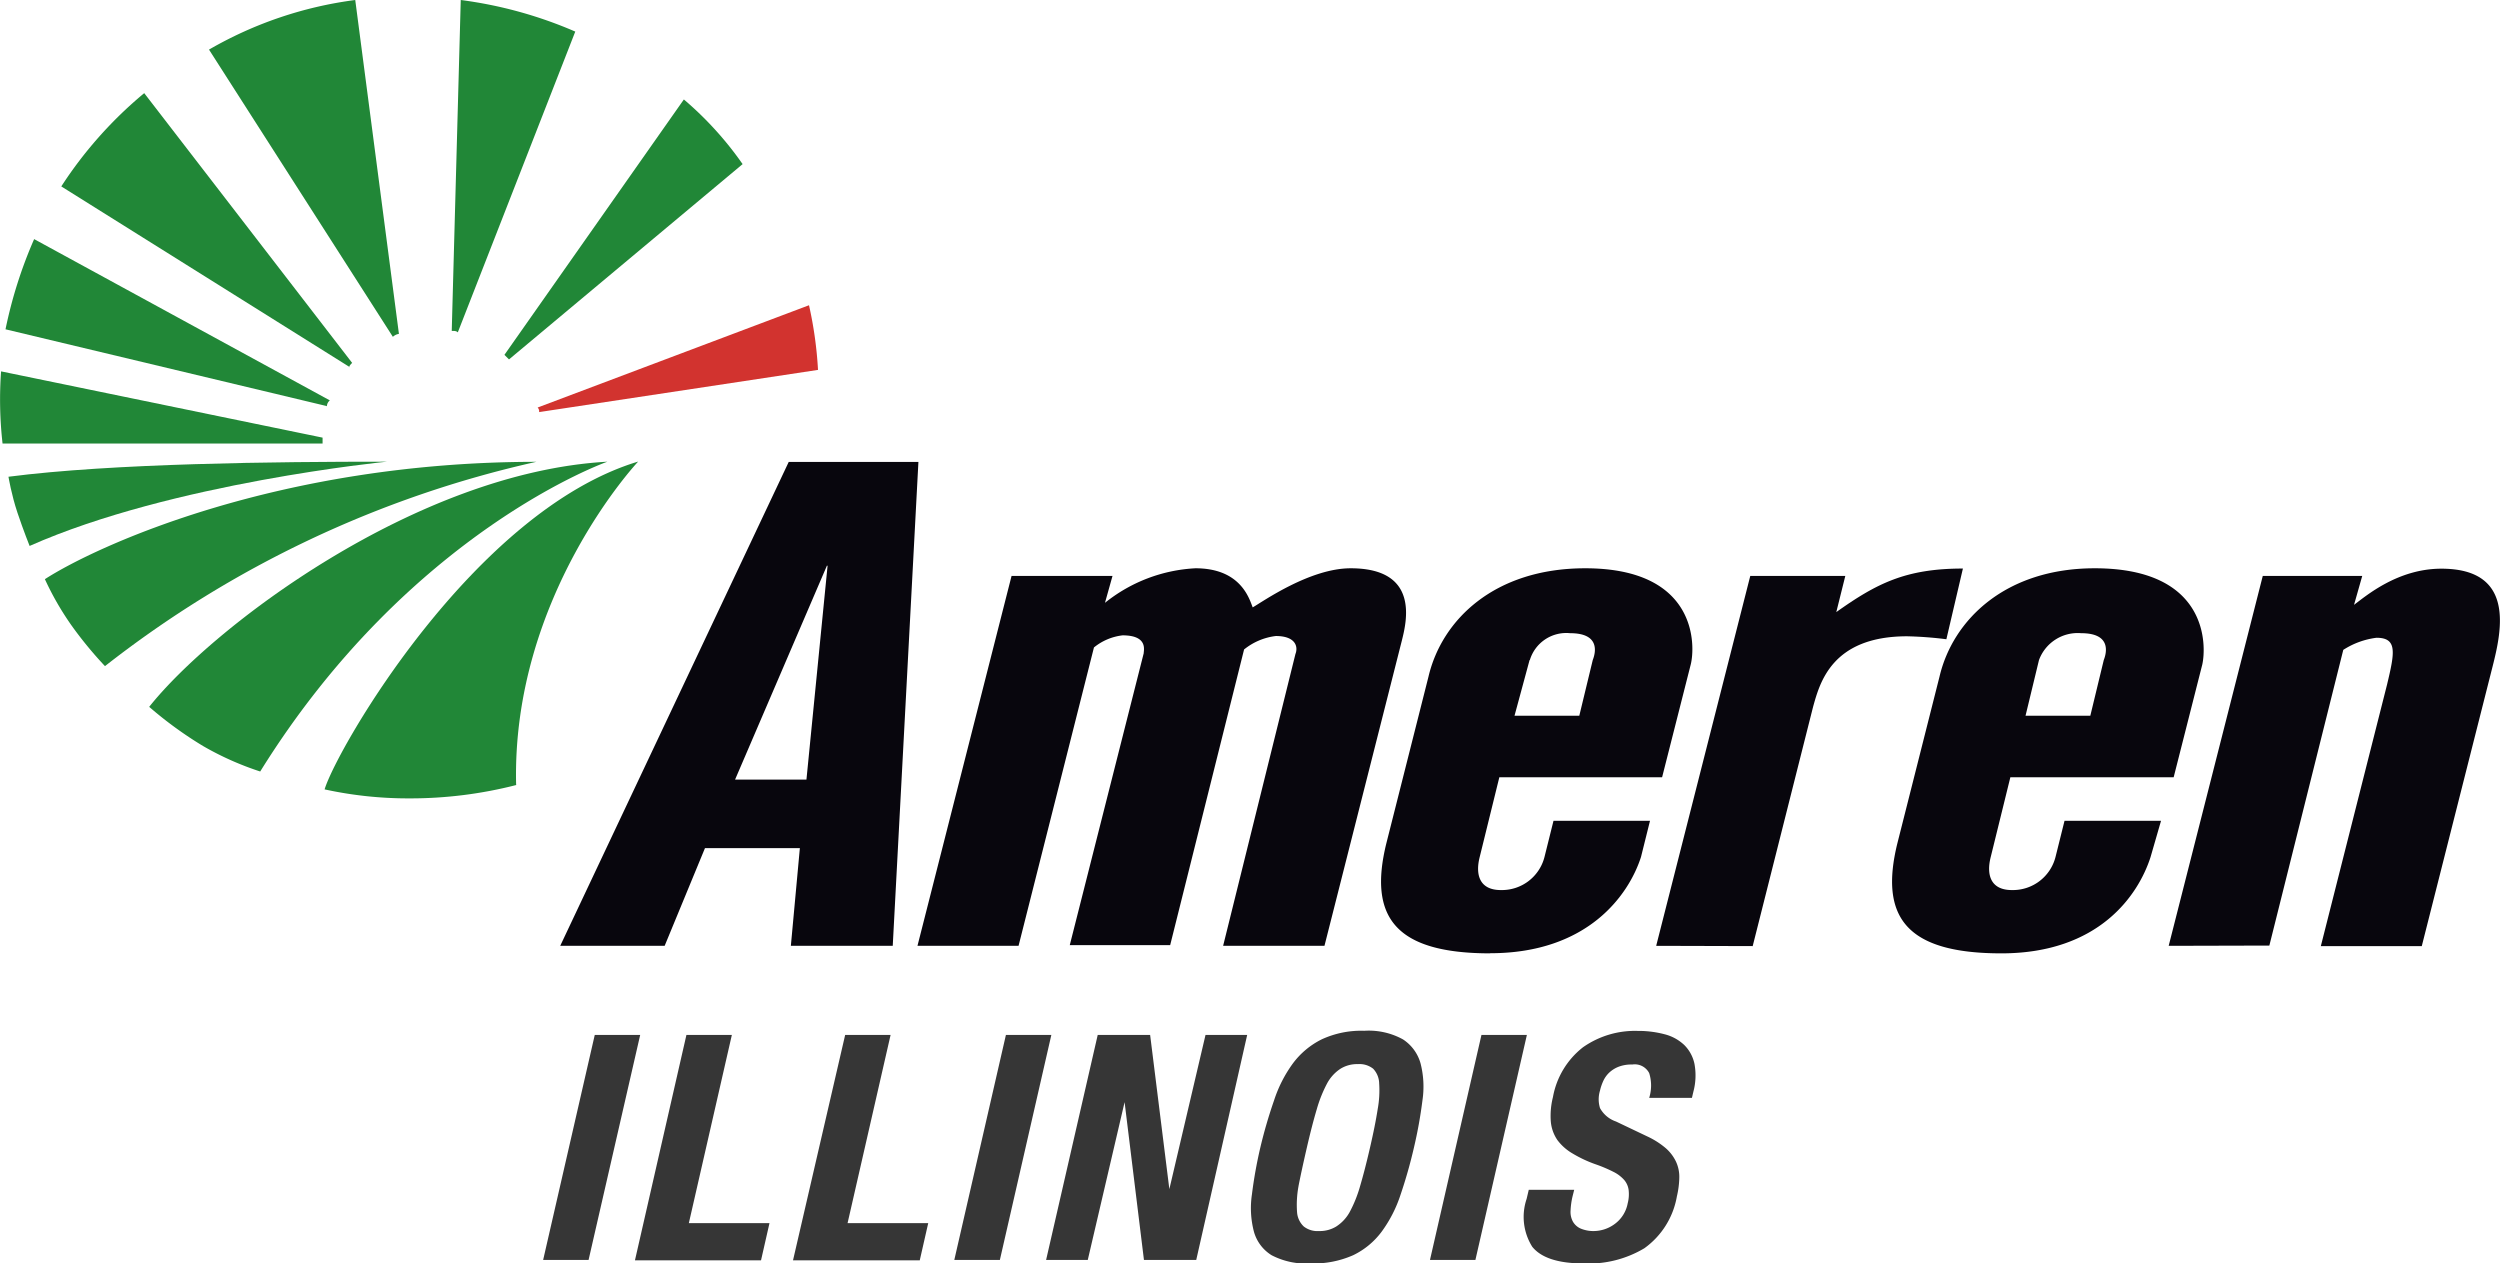
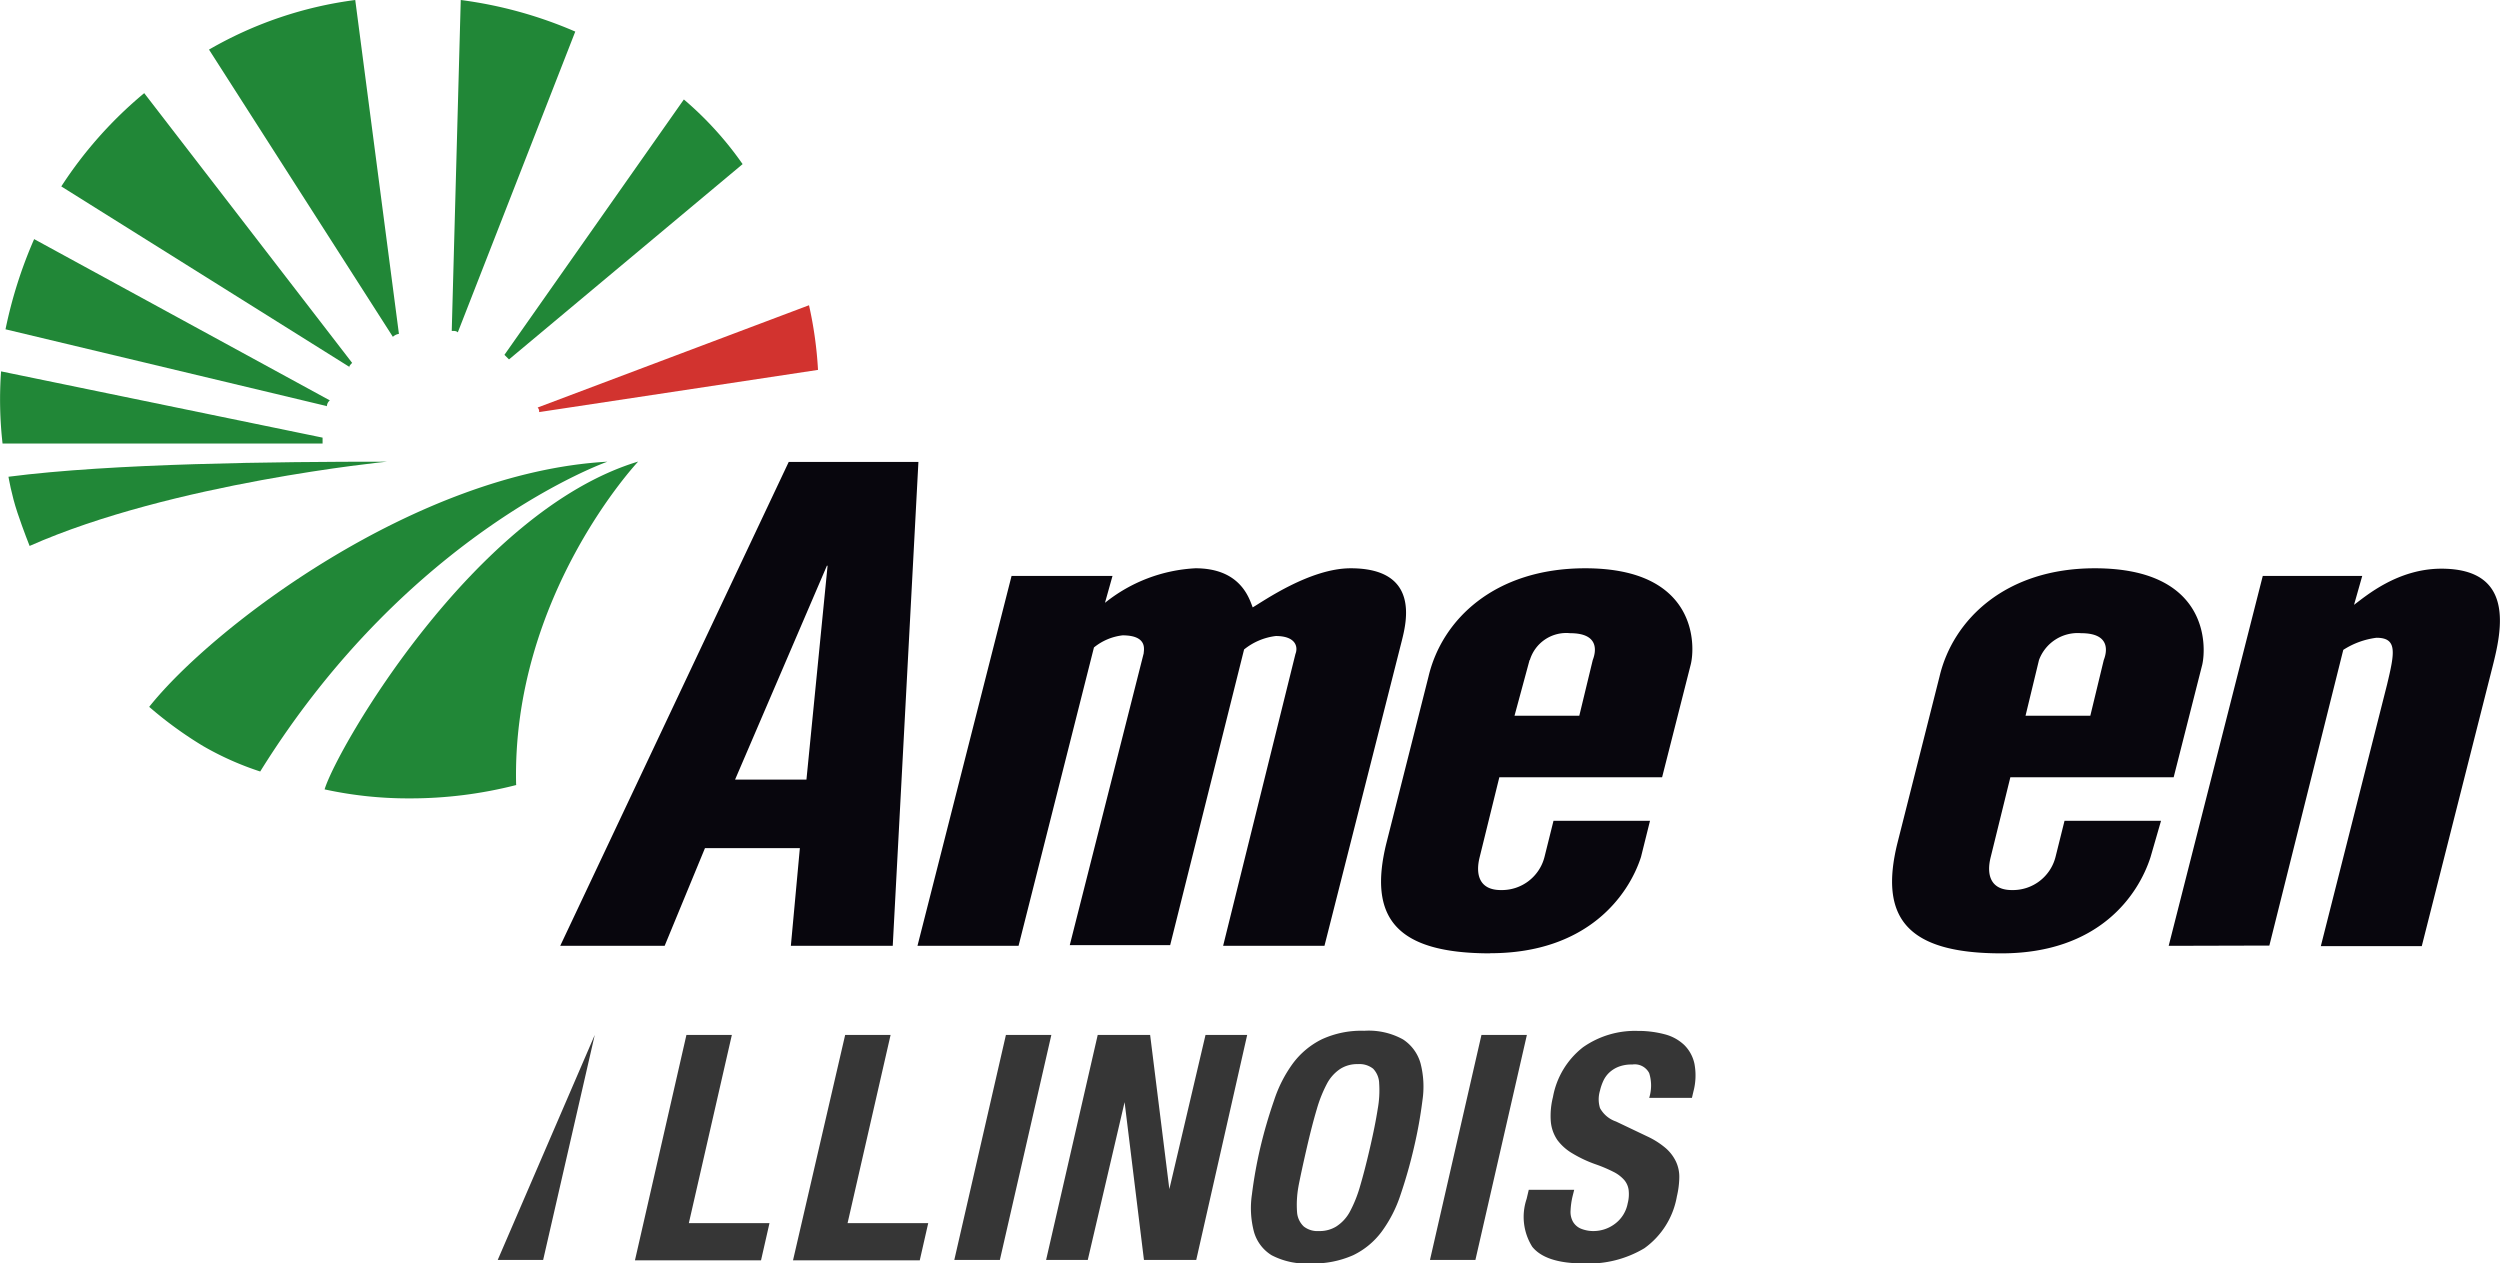
<svg xmlns="http://www.w3.org/2000/svg" data-name="Layer 1" version="1.1" viewBox="0 0 186 94">
  <style>.logo-cls-4 { fill:#363636; } .logo-cls-3 { fill:#08060d; } .logo-cls-2 { fill:#d2332f; } .logo-cls-1 { fill:#218737; }</style>
  <title>logo_ameren_illinois</title>
  <path class="logo-cls-1" d="m24 33h-23.81a29.19 29.19 0 0 1-0.11-5.37l23.92 4.93z" style="" />
  <path class="logo-cls-2" d="m40 30.32 20.19-7.61a29.26 29.26 0 0 1 0.67 4.81l-20.75 3.14a0.41 0.41 0 0 0-0.11-0.34z" style="" />
  <path class="logo-cls-1" d="m24.3 30.21-23.89-5.71a33.45 33.45 0 0 1 2.13-6.71l22 12a0.58 0.58 0 0 0-0.22 0.45z" style="" />
  <path class="logo-cls-1" d="m37.53 26.4 13.35-19a25.37 25.37 0 0 1 4.37 4.81l-17.38 14.53z" style="" />
  <path class="logo-cls-1" d="m26 27.3-21.44-13.43a30.74 30.74 0 0 1 6.17-6.94l15.47 20.07c-0.11 0.11-0.22 0.22-0.22 0.34z" style="" />
  <path class="logo-cls-1" d="m33.61 24.61 0.67-24.61a31.66 31.66 0 0 1 8.52 2.35l-8.74 22.38c-0.11-0.11-0.22-0.11-0.45-0.11z" style="" />
  <path class="logo-cls-1" d="m29.23 25.06-13.68-21.37a29.22 29.22 0 0 1 10.88-3.69l3.25 24.84a0.85 0.85 0 0 0-0.45 0.22z" style="" />
  <path class="logo-cls-1" d="m2.2 40.61s-0.45-1.12-0.9-2.46-0.67-2.68-0.67-2.68c7.74-1 19.85-1.12 28.15-1.12 0 0-16 1.57-26.58 6.27z" style="" />
  <path class="logo-cls-1" d="m19.36 57.4a22.23 22.23 0 0 1-4.26-1.9 28.9 28.9 0 0 1-4-2.91c4.71-5.93 19.85-17.45 34.09-18.24 0 0-14.69 5.15-25.8 23z" style="" />
  <path class="logo-cls-1" d="m38.43 58.4a31.7 31.7 0 0 1-8 1 29.12 29.12 0 0 1-6.28-0.67c0.9-3 11.1-20.7 23.33-24.39 0 0-9.42 10-9.08 24.05z" style="" />
-   <path class="logo-cls-1" d="m7.81 49.56a29.29 29.29 0 0 1-2.47-3 21.69 21.69 0 0 1-2-3.47c3.81-2.46 17.38-8.73 36.56-8.73a80.48 80.48 0 0 0-32.09 15.2z" style="" />
  <path class="logo-cls-3" d="m41.68 70.37 17-36h9.65l-1.91 36h-7.58l0.67-7.27h-7.06l-3 7.27zm19.85-28.3-6.84 15.93h5.31l1.57-15.89z" style="" />
  <path class="logo-cls-3" d="m68.26 70.37 7-27.52h7.51l-0.56 2a11.69 11.69 0 0 1 6.73-2.57c3.36 0 4 2.24 4.26 2.91 0.78-0.45 4.26-2.91 7.29-2.91 5.16 0 4.15 4 3.81 5.37l-5.76 22.72h-7.54l5.38-21.71c0.22-0.56 0-1.34-1.46-1.34a4.63 4.63 0 0 0-2.36 1l-5.5 22h-7.47l5.5-21.71c0-0.22 0.34-1.34-1.57-1.34a4.12 4.12 0 0 0-2.13 0.9l-5.61 22.2z" style="" />
  <path class="logo-cls-3" d="m110.88 70.93c-7.07 0-9.08-2.69-7.74-8.17l3.14-12.42c1-4.25 4.93-8.06 11.66-8.06 8.41 0 8.19 5.82 7.85 7.16l-2.13 8.39h-12.11l-1.46 5.93c-0.34 1.34 0 2.46 1.57 2.46a3.27 3.27 0 0 0 3.25-2.46l0.67-2.69h7.18l-0.67 2.69c-0.9 2.8-3.93 7.16-11.22 7.16zm2.92-21.82-1.12 4.14h4.82l1-4.14c0.22-0.56 0.56-2-1.68-2a2.83 2.83 0 0 0-3 2z" style="" />
-   <path class="logo-cls-3" d="m123.22 70.37 7-27.52h7.07l-0.67 2.69c3-2.13 5.16-3.24 9.42-3.24l-1.23 5.26a27.68 27.68 0 0 0-2.92-0.22c-5.61 0-6.5 3.47-7 5.26l-4.49 17.79z" style="" />
  <path class="logo-cls-3" d="m148.9 70.93c-7.07 0-9.08-2.69-7.74-8.17l3.14-12.42c1-4.25 4.93-8.06 11.55-8.06 8.52 0 8.3 5.82 8 7.16l-2.13 8.39h-12.15l-1.46 5.93c-0.34 1.34 0 2.46 1.57 2.46a3.27 3.27 0 0 0 3.25-2.46l0.67-2.69h7.18l-0.78 2.7c-0.9 2.8-3.81 7.16-11.1 7.16zm2.8-21.82-1 4.14h4.82l1-4.14c0.22-0.56 0.56-2-1.68-2a3.07 3.07 0 0 0-3.14 2z" style="" />
  <path class="logo-cls-3" d="m161.35 70.37 7-27.52h7.4l-0.61 2.15c0.9-0.67 3.25-2.69 6.5-2.69 5.5 0 4.49 4.59 3.81 7.27l-5.27 20.81h-7.51l4.93-19.47c0.56-2.35 0.79-3.47-0.79-3.47a5.93 5.93 0 0 0-2.47 0.9l-5.5 22z" style="" />
-   <path class="logo-cls-4" d="m44.25 77h3.38l-3.84 16.74h-3.38z" style="" />
+   <path class="logo-cls-4" d="m44.25 77l-3.84 16.74h-3.38z" style="" />
  <path class="logo-cls-4" d="m51.07 77h3.38l-3.2 14h6l-0.63 2.77h-9.38z" style="" />
  <path class="logo-cls-4" d="m62.88 77h3.38l-3.2 14h6l-0.63 2.77h-9.43z" style="" />
  <path class="logo-cls-4" d="m74.84 77h3.38l-3.83 16.74h-3.39z" style="" />
  <path class="logo-cls-4" d="m87 88.47 2.69-11.47h3.1l-3.79 16.74h-3.89l-1.44-11.74-2.74 11.74h-3.1l3.84-16.74h3.9z" style="" />
  <path class="logo-cls-4" d="m94.79 81.87a9.79 9.79 0 0 1 1.4-2.75 6 6 0 0 1 2.14-1.79 7 7 0 0 1 3.17-0.64 5.27 5.27 0 0 1 2.88 0.64 3.13 3.13 0 0 1 1.31 1.79 6.94 6.94 0 0 1 0.14 2.75 33.63 33.63 0 0 1-0.63 3.5 36.17 36.17 0 0 1-1 3.52 9.76 9.76 0 0 1-1.4 2.74 5.74 5.74 0 0 1-2.13 1.76 7.29 7.29 0 0 1-3.17 0.61 5.55 5.55 0 0 1-2.89-0.61 3 3 0 0 1-1.32-1.76 6.92 6.92 0 0 1-0.15-2.74 33.48 33.48 0 0 1 0.63-3.52 35.66 35.66 0 0 1 1.02-3.5zm1.82 6.38a7.63 7.63 0 0 0-0.11 1.92 1.62 1.62 0 0 0 0.5 1.08 1.65 1.65 0 0 0 1.13 0.34 2.35 2.35 0 0 0 1.29-0.34 3 3 0 0 0 1-1.08 9.5 9.5 0 0 0 0.77-1.92q0.35-1.18 0.74-2.87t0.57-2.86a7.74 7.74 0 0 0 0.11-1.92 1.63 1.63 0 0 0-0.45-1.09 1.65 1.65 0 0 0-1.13-0.34 2.35 2.35 0 0 0-1.29 0.34 3 3 0 0 0-1 1.09 9.79 9.79 0 0 0-0.77 1.92q-0.35 1.17-0.74 2.86t-0.62 2.86z" style="" />
  <path class="logo-cls-4" d="m110.22 77h3.38l-3.83 16.74h-3.38z" style="" />
  <path class="logo-cls-4" d="m117 89a5.65 5.65 0 0 0-0.15 1.07 1.51 1.51 0 0 0 0.17 0.81 1.24 1.24 0 0 0 0.57 0.52 2.45 2.45 0 0 0 1 0.19 2.65 2.65 0 0 0 1.51-0.5 2.46 2.46 0 0 0 1-1.56 2.7 2.7 0 0 0 0.07-1 1.44 1.44 0 0 0-0.33-0.74 2.61 2.61 0 0 0-0.79-0.6 10.61 10.61 0 0 0-1.29-0.55 9.34 9.34 0 0 1-1.76-0.82 3.75 3.75 0 0 1-1.13-1 2.89 2.89 0 0 1-0.49-1.38 5.69 5.69 0 0 1 0.16-1.82 6.06 6.06 0 0 1 2.23-3.7 6.72 6.72 0 0 1 4.08-1.22 7.65 7.65 0 0 1 2 0.25 3.31 3.31 0 0 1 1.46 0.8 2.77 2.77 0 0 1 0.76 1.41 4.68 4.68 0 0 1-0.08 2.05l-0.11 0.47h-3.18a3.08 3.08 0 0 0 0-1.84 1.21 1.21 0 0 0-1.26-0.64 2.64 2.64 0 0 0-1 0.16 2.17 2.17 0 0 0-0.7 0.43 2 2 0 0 0-0.45 0.62 3.65 3.65 0 0 0-0.25 0.73 2.21 2.21 0 0 0 0 1.3 2.14 2.14 0 0 0 1.19 1l2.35 1.12a6 6 0 0 1 1.37 0.88 3.1 3.1 0 0 1 0.75 1 2.69 2.69 0 0 1 0.24 1.16 6.55 6.55 0 0 1-0.18 1.41 6 6 0 0 1-2.42 3.86 8.07 8.07 0 0 1-4.51 1.13q-2.83 0-3.83-1.24a4.18 4.18 0 0 1-0.42-3.56l0.16-0.68h3.38z" style="" />
</svg>